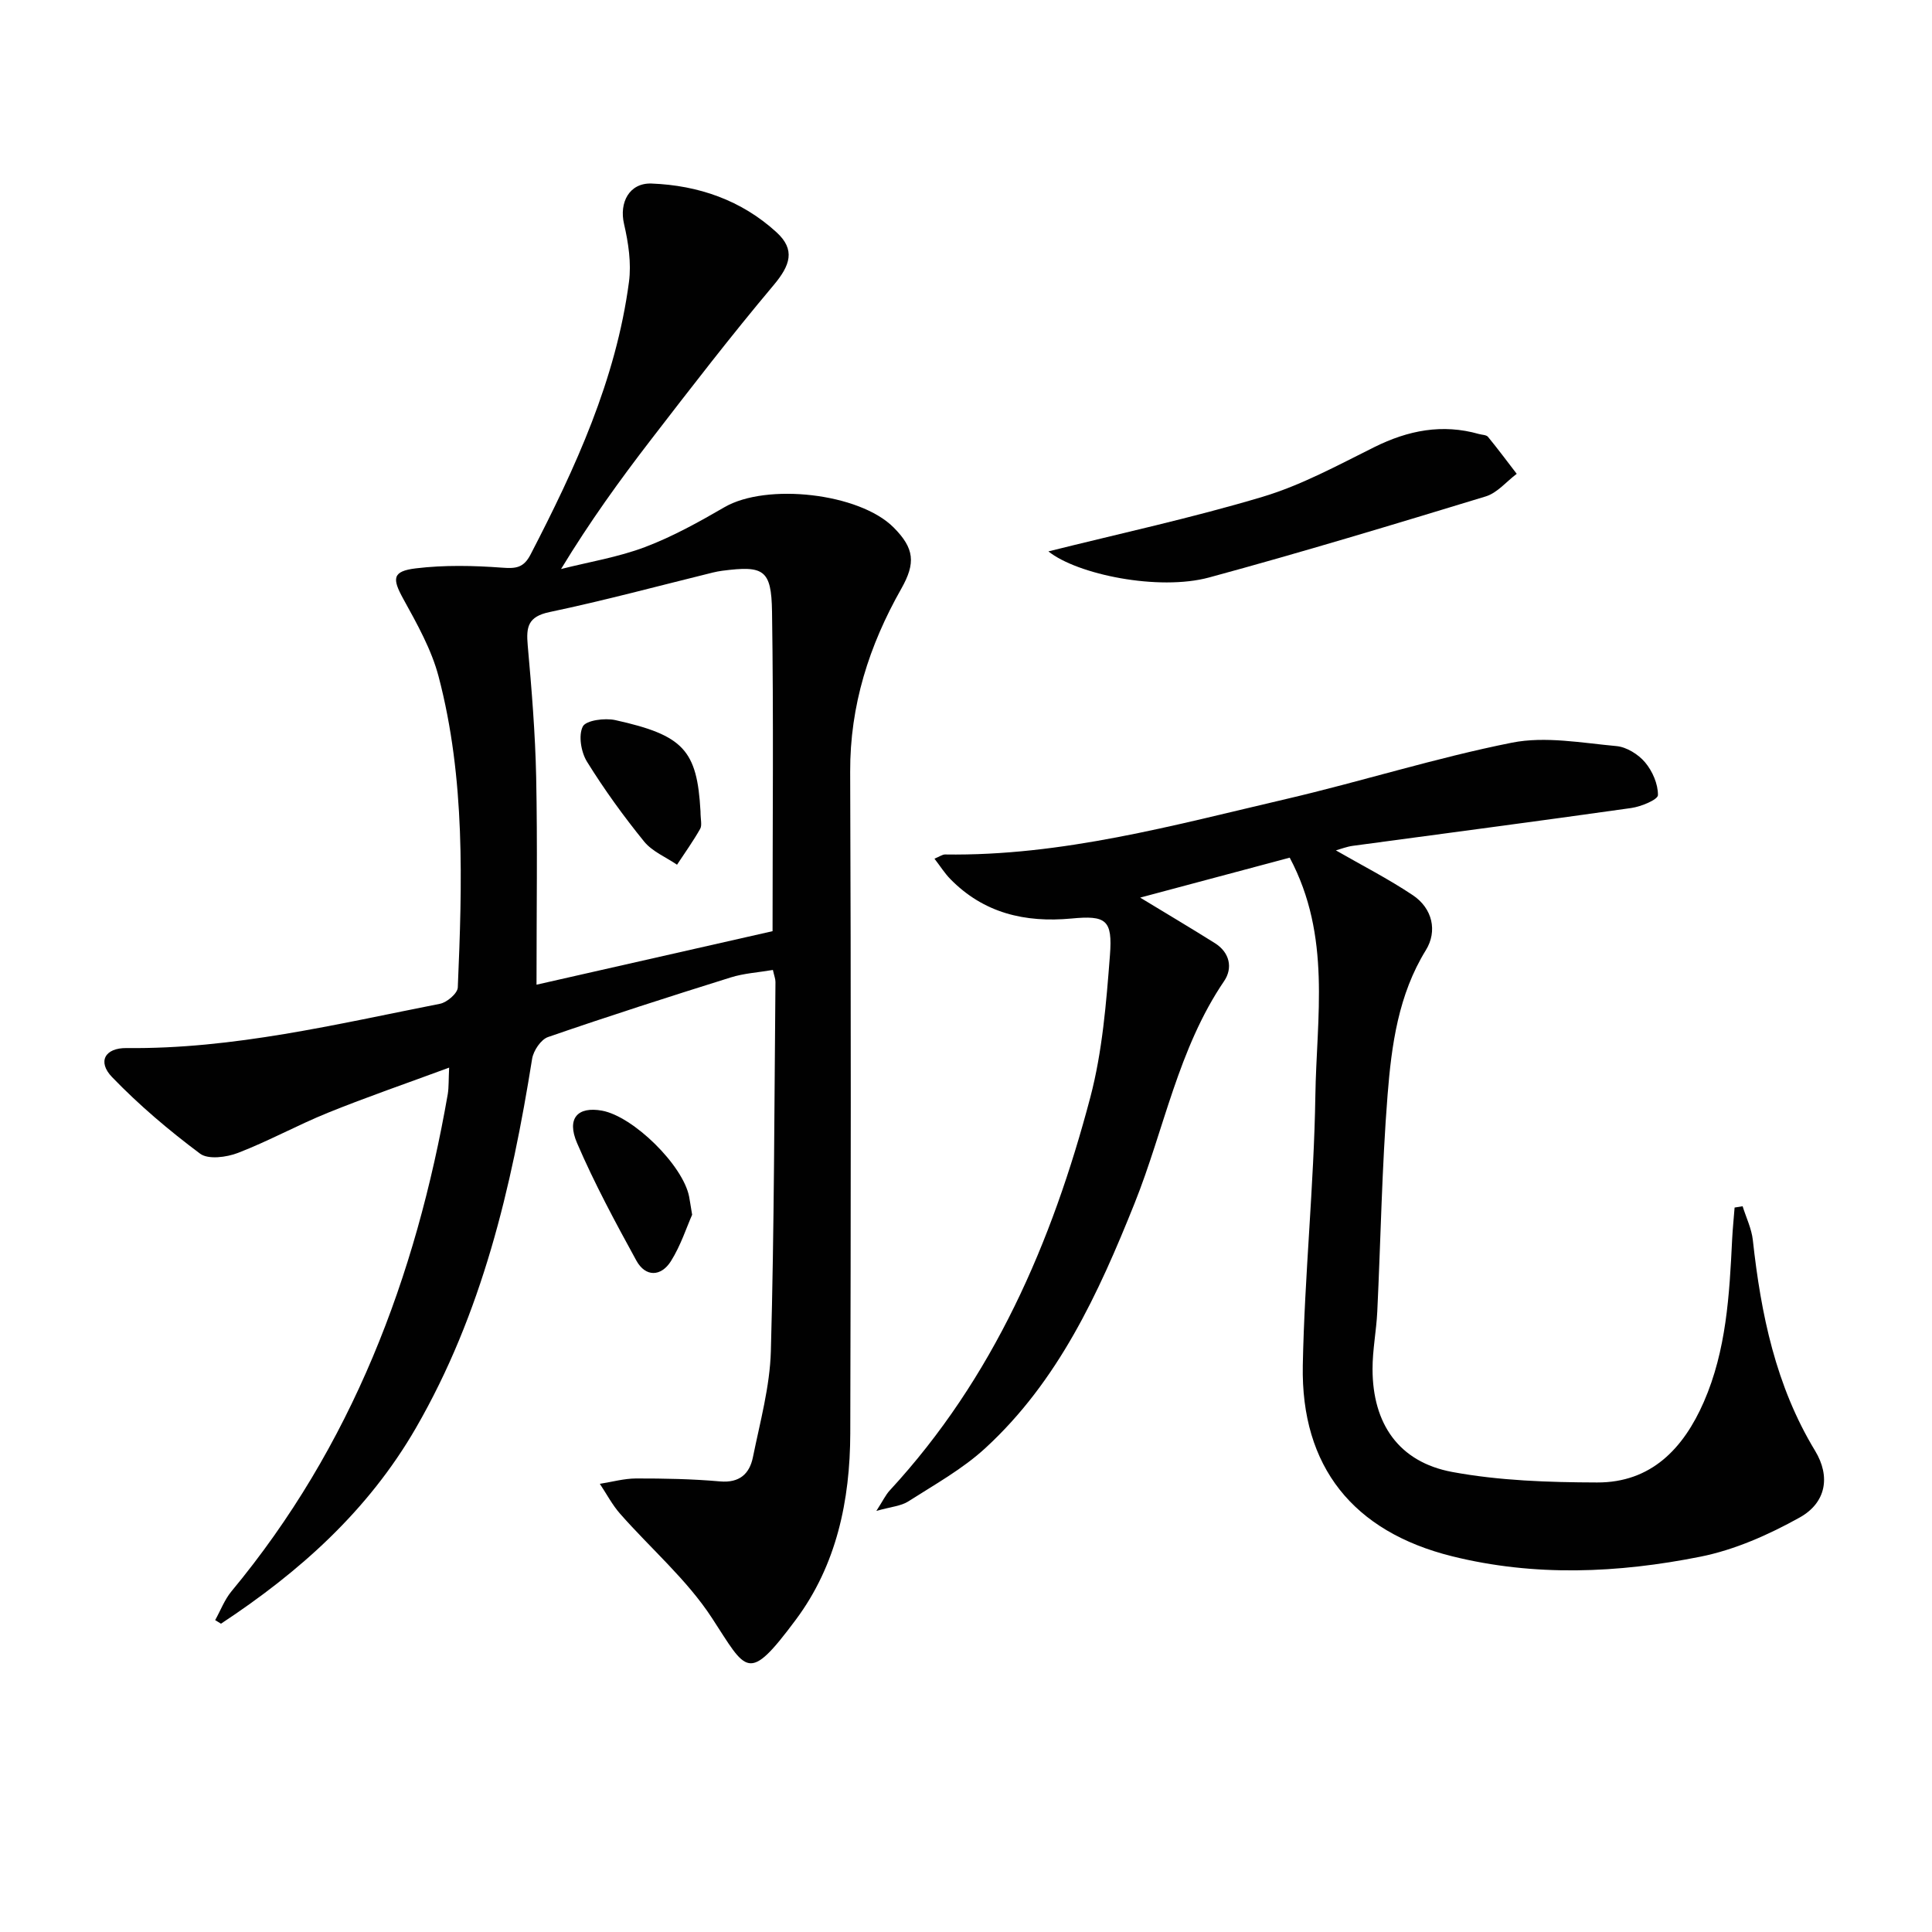
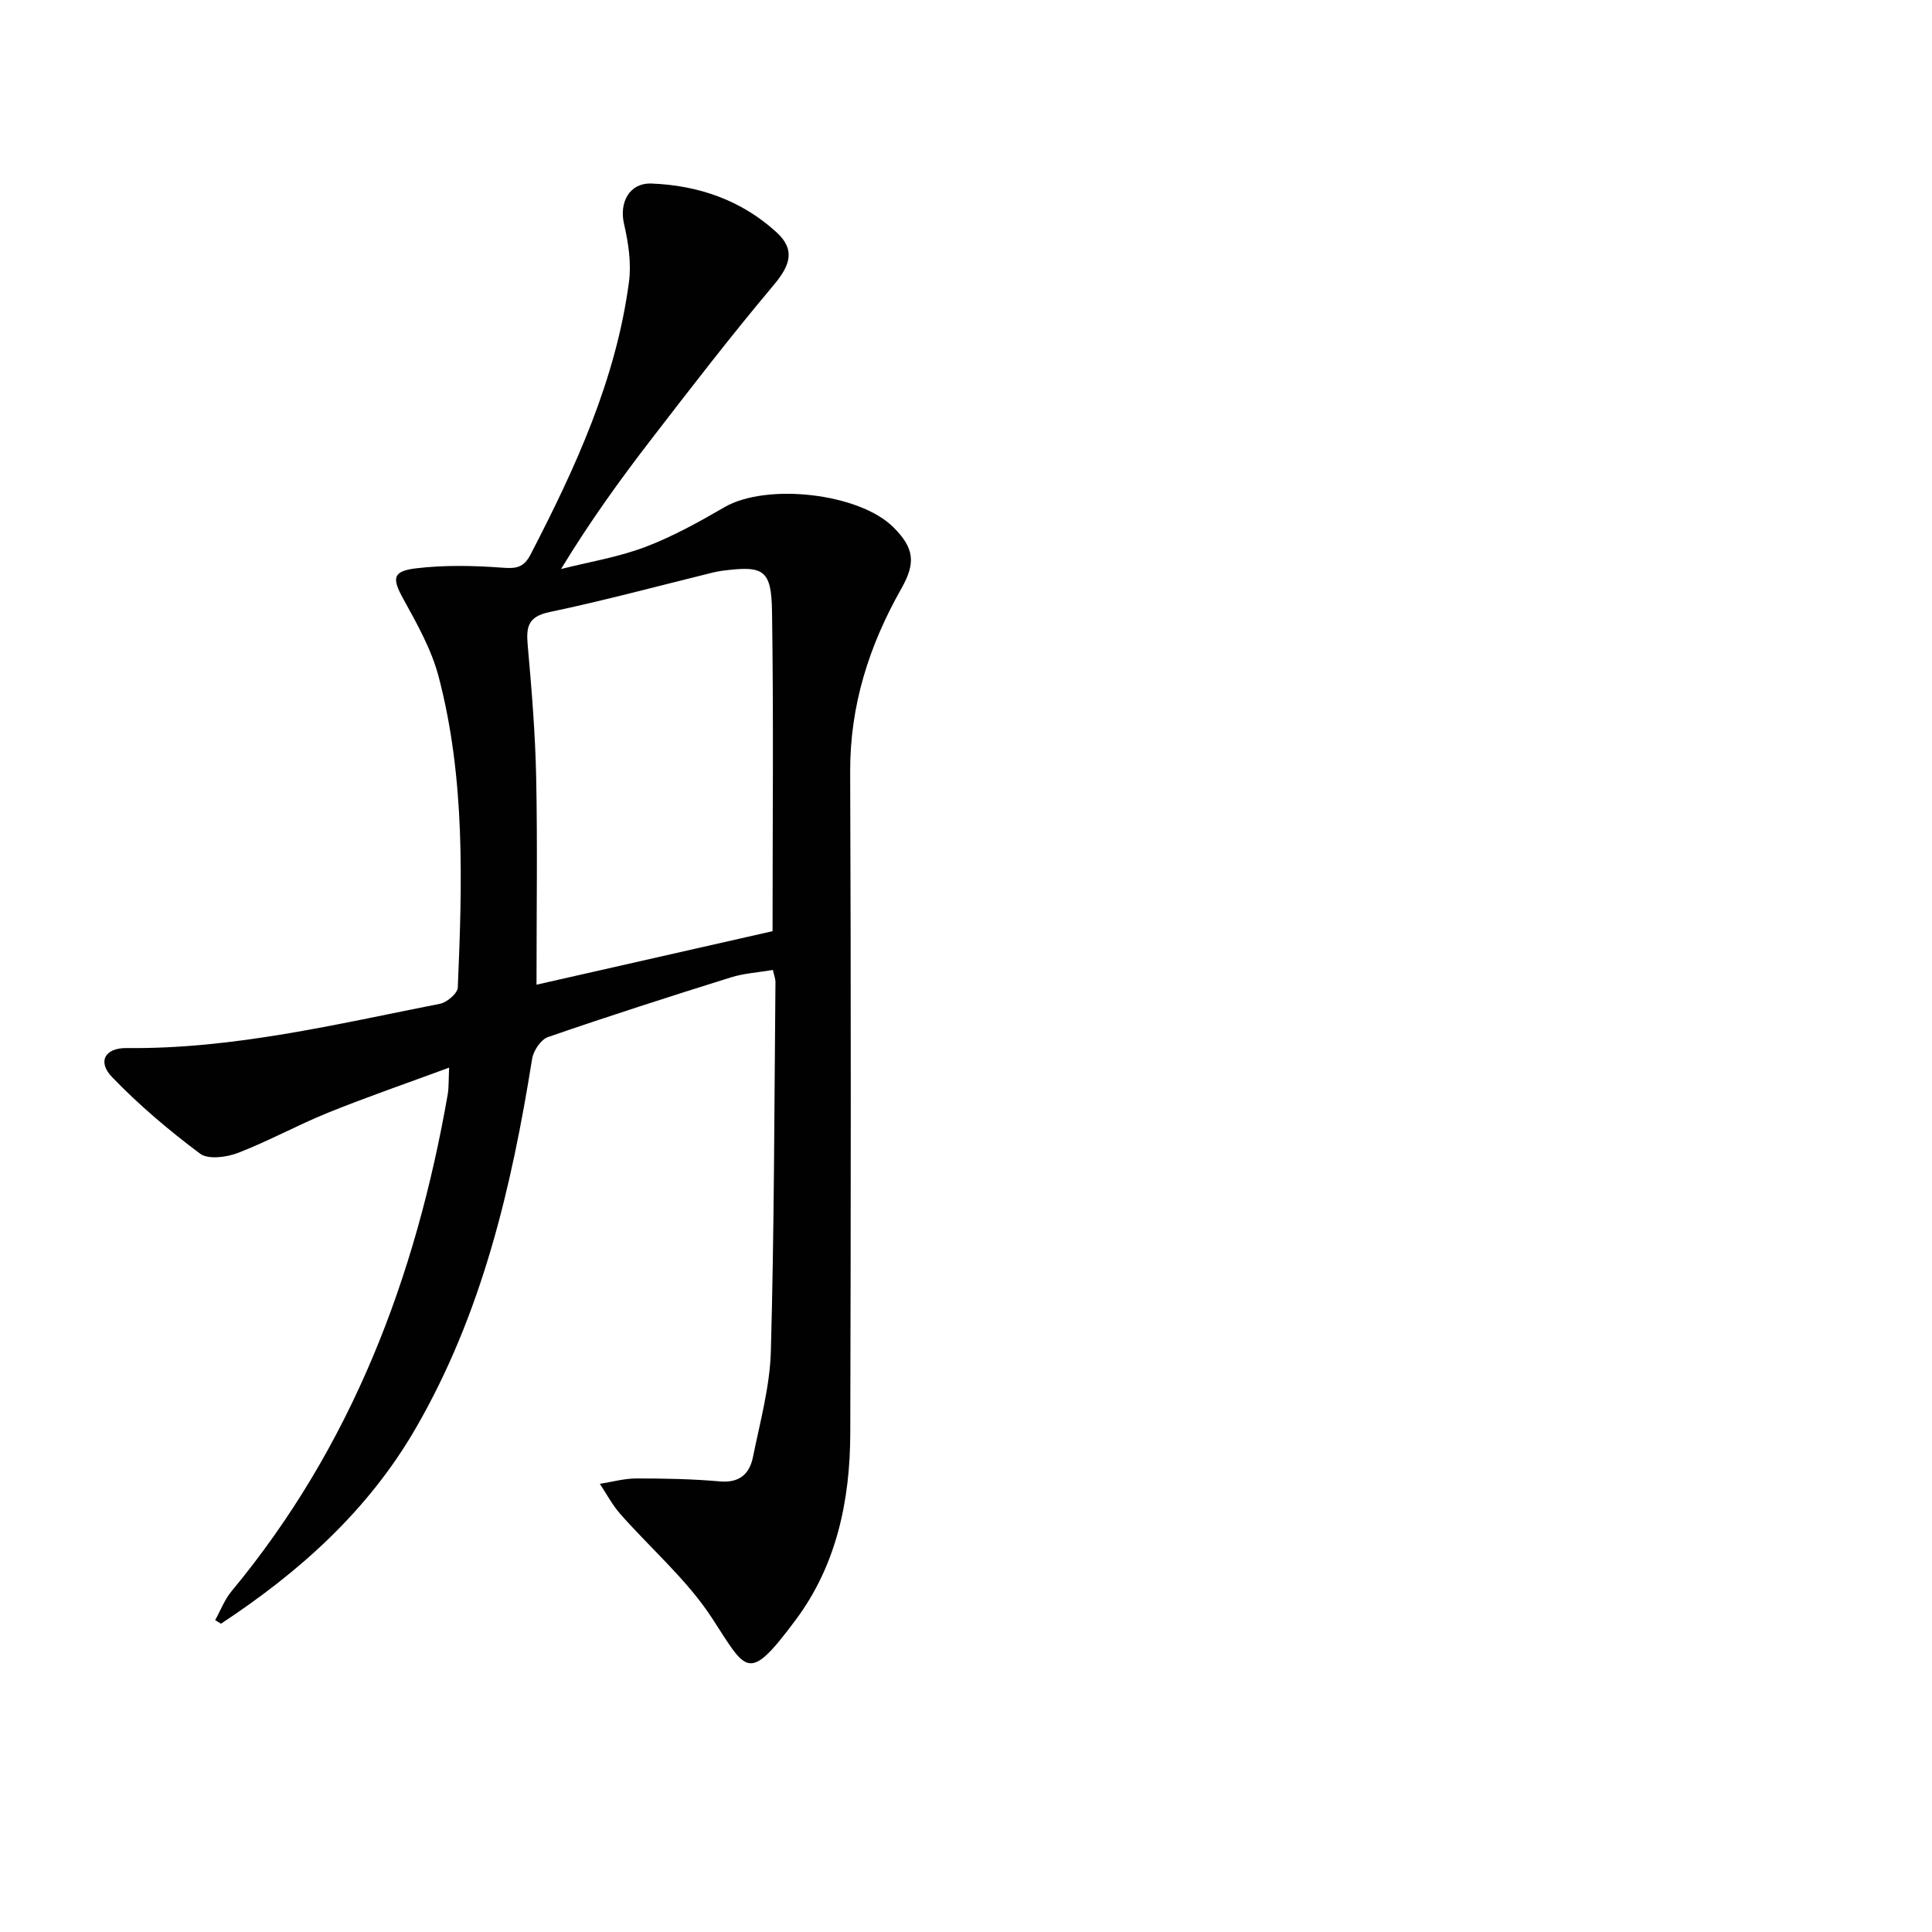
<svg xmlns="http://www.w3.org/2000/svg" enable-background="new 0 0 400 400" viewBox="0 0 400 400">
  <g fill="#010101">
    <path d="m92.99 221.04c-8.76 3.24-17.01 6.07-25.09 9.34-6.3 2.55-12.3 5.88-18.64 8.32-2.36.91-6.16 1.41-7.84.15-6.44-4.81-12.65-10.07-18.22-15.85-3.09-3.21-1.45-6.06 2.99-6.01 22.11.24 43.44-4.94 64.91-9.17 1.44-.28 3.62-2.15 3.68-3.36.92-21.59 1.58-43.24-3.97-64.38-1.48-5.63-4.48-10.94-7.32-16.1-2.31-4.19-2.3-5.72 2.62-6.31 5.88-.71 11.93-.58 17.85-.14 2.88.22 4.47.03 5.9-2.75 9.28-17.92 17.67-36.16 20.36-56.4.52-3.9-.12-8.12-1.02-12.01-1.03-4.42 1.07-8.54 5.7-8.37 9.71.37 18.63 3.46 25.88 10.1 3.93 3.6 2.86 6.81-.62 10.95-8.76 10.41-17.08 21.21-25.39 31.99-6.45 8.37-12.64 16.94-18.61 26.77 5.81-1.47 11.8-2.44 17.37-4.54 5.71-2.16 11.15-5.18 16.46-8.26 8.72-5.06 27.92-2.93 35.02 4.19 4.32 4.34 4.6 7.37 1.59 12.69-6.66 11.75-10.64 24.17-10.58 37.92.18 45.65.14 91.3.02 136.95-.04 13.88-2.84 27.27-11.27 38.58-9.98 13.4-10.15 10.69-17.38-.37-5.18-7.94-12.67-14.36-19-21.56-1.64-1.86-2.81-4.12-4.2-6.2 2.5-.39 5-1.1 7.51-1.11 5.8-.01 11.61.1 17.38.61 4.03.35 6.1-1.58 6.8-4.99 1.48-7.3 3.52-14.65 3.72-22.02.7-25.45.71-50.92.95-76.38.01-.64-.26-1.28-.53-2.5-2.98.51-5.97.68-8.74 1.55-12.66 3.96-25.29 8.01-37.82 12.34-1.47.51-3.02 2.82-3.29 4.5-4.26 26.68-10.36 52.72-24.07 76.45-9.91 17.15-24.12 29.82-40.35 40.51-.4-.25-.8-.49-1.2-.74 1.11-2 1.94-4.23 3.37-5.96 24.9-30 38.18-65.03 44.79-102.97.23-1.48.15-2.98.28-5.46zm18.09-17.17c17.58-3.99 33.47-7.59 48.87-11.08 0-22.64.22-44.39-.11-66.14-.13-8.75-1.71-9.59-10.31-8.48-.66.08-1.31.22-1.95.37-11.26 2.77-22.46 5.8-33.8 8.18-4.5.94-4.86 3.1-4.52 6.9.81 9.09 1.56 18.21 1.75 27.32.28 13.78.07 27.56.07 42.93z" />
-     <path d="m267.02 177.57c-10.14 2.71-20.34 5.43-30.96 8.27 5.64 3.43 10.61 6.37 15.49 9.44 3.08 1.94 3.71 5.16 1.9 7.83-9.55 14.04-12.41 30.72-18.57 46.08-7.46 18.62-15.8 36.78-30.89 50.64-4.71 4.33-10.48 7.53-15.92 11.01-1.54.99-3.63 1.12-6.63 1.98 1.39-2.15 1.93-3.34 2.78-4.25 21.45-23.23 33.58-51.31 41.51-81.35 2.51-9.52 3.31-19.57 4.07-29.44.57-7.36-.81-8.29-7.96-7.61-9.62.9-18.2-1.11-25.13-8.22-1.11-1.14-1.98-2.53-3.24-4.17 1.09-.45 1.64-.87 2.18-.87 24.21.36 47.33-6.05 70.58-11.47 15.66-3.65 31.06-8.55 46.81-11.68 6.9-1.37 14.43.05 21.63.71 2.1.19 4.53 1.71 5.92 3.36 1.53 1.81 2.7 4.5 2.67 6.79-.01.94-3.49 2.38-5.52 2.67-19.21 2.72-38.44 5.23-57.66 7.83-1.25.17-2.45.65-3.5.94 5.4 3.11 10.86 5.89 15.93 9.28 4.08 2.73 5.13 7.44 2.7 11.38-5.7 9.24-7.11 19.65-7.93 30.02-1.18 14.9-1.41 29.88-2.13 44.82-.19 3.97-.99 7.93-.98 11.9.01 11.3 5.43 19.23 16.47 21.29 9.81 1.82 20 2.15 30.02 2.18 11.19.04 17.88-7.03 22.09-16.66 4.68-10.71 5.31-22.19 5.87-33.65.11-2.21.34-4.4.51-6.61.55-.09 1.11-.18 1.66-.27.73 2.34 1.86 4.64 2.12 7.04 1.68 15.31 4.73 30.13 12.88 43.58 3.25 5.36 2.28 10.78-3.2 13.83-6.4 3.56-13.43 6.69-20.56 8.11-17.04 3.4-34.31 4.16-51.42-.1-20.42-5.08-31.28-18.51-30.88-39.52.36-18.6 2.31-37.18 2.6-55.78.24-16.29 3.37-33.02-5.31-49.33z" />
-     <path d="m217.06 114.16c14.58-3.65 29.63-6.9 44.34-11.3 8.03-2.4 15.59-6.54 23.16-10.3 6.99-3.47 14.05-4.86 21.65-2.7.63.18 1.51.16 1.86.58 2.05 2.5 3.98 5.1 5.95 7.66-2.13 1.6-4.02 3.95-6.42 4.68-19.03 5.8-38.08 11.57-57.27 16.78-10.45 2.83-27.29-.61-33.27-5.4z" />
-     <path d="m143.3 251.5c-1.14 2.56-2.35 6.36-4.4 9.62-2.03 3.21-5.25 3.33-7.15-.13-4.37-7.97-8.7-16.01-12.28-24.34-2.21-5.14.15-7.61 5.17-6.7 6.49 1.19 16.74 11.28 18.03 17.77.15.8.27 1.62.63 3.78z" />
-     <path d="m145.03 167.97c0 1.69.36 2.89-.07 3.64-1.45 2.56-3.17 4.96-4.79 7.42-2.31-1.58-5.14-2.73-6.83-4.82-4.26-5.25-8.25-10.77-11.81-16.51-1.22-1.97-1.81-5.42-.87-7.28.65-1.29 4.57-1.81 6.73-1.33 14.11 3.13 16.94 6.2 17.64 18.88z" />
  </g>
</svg>